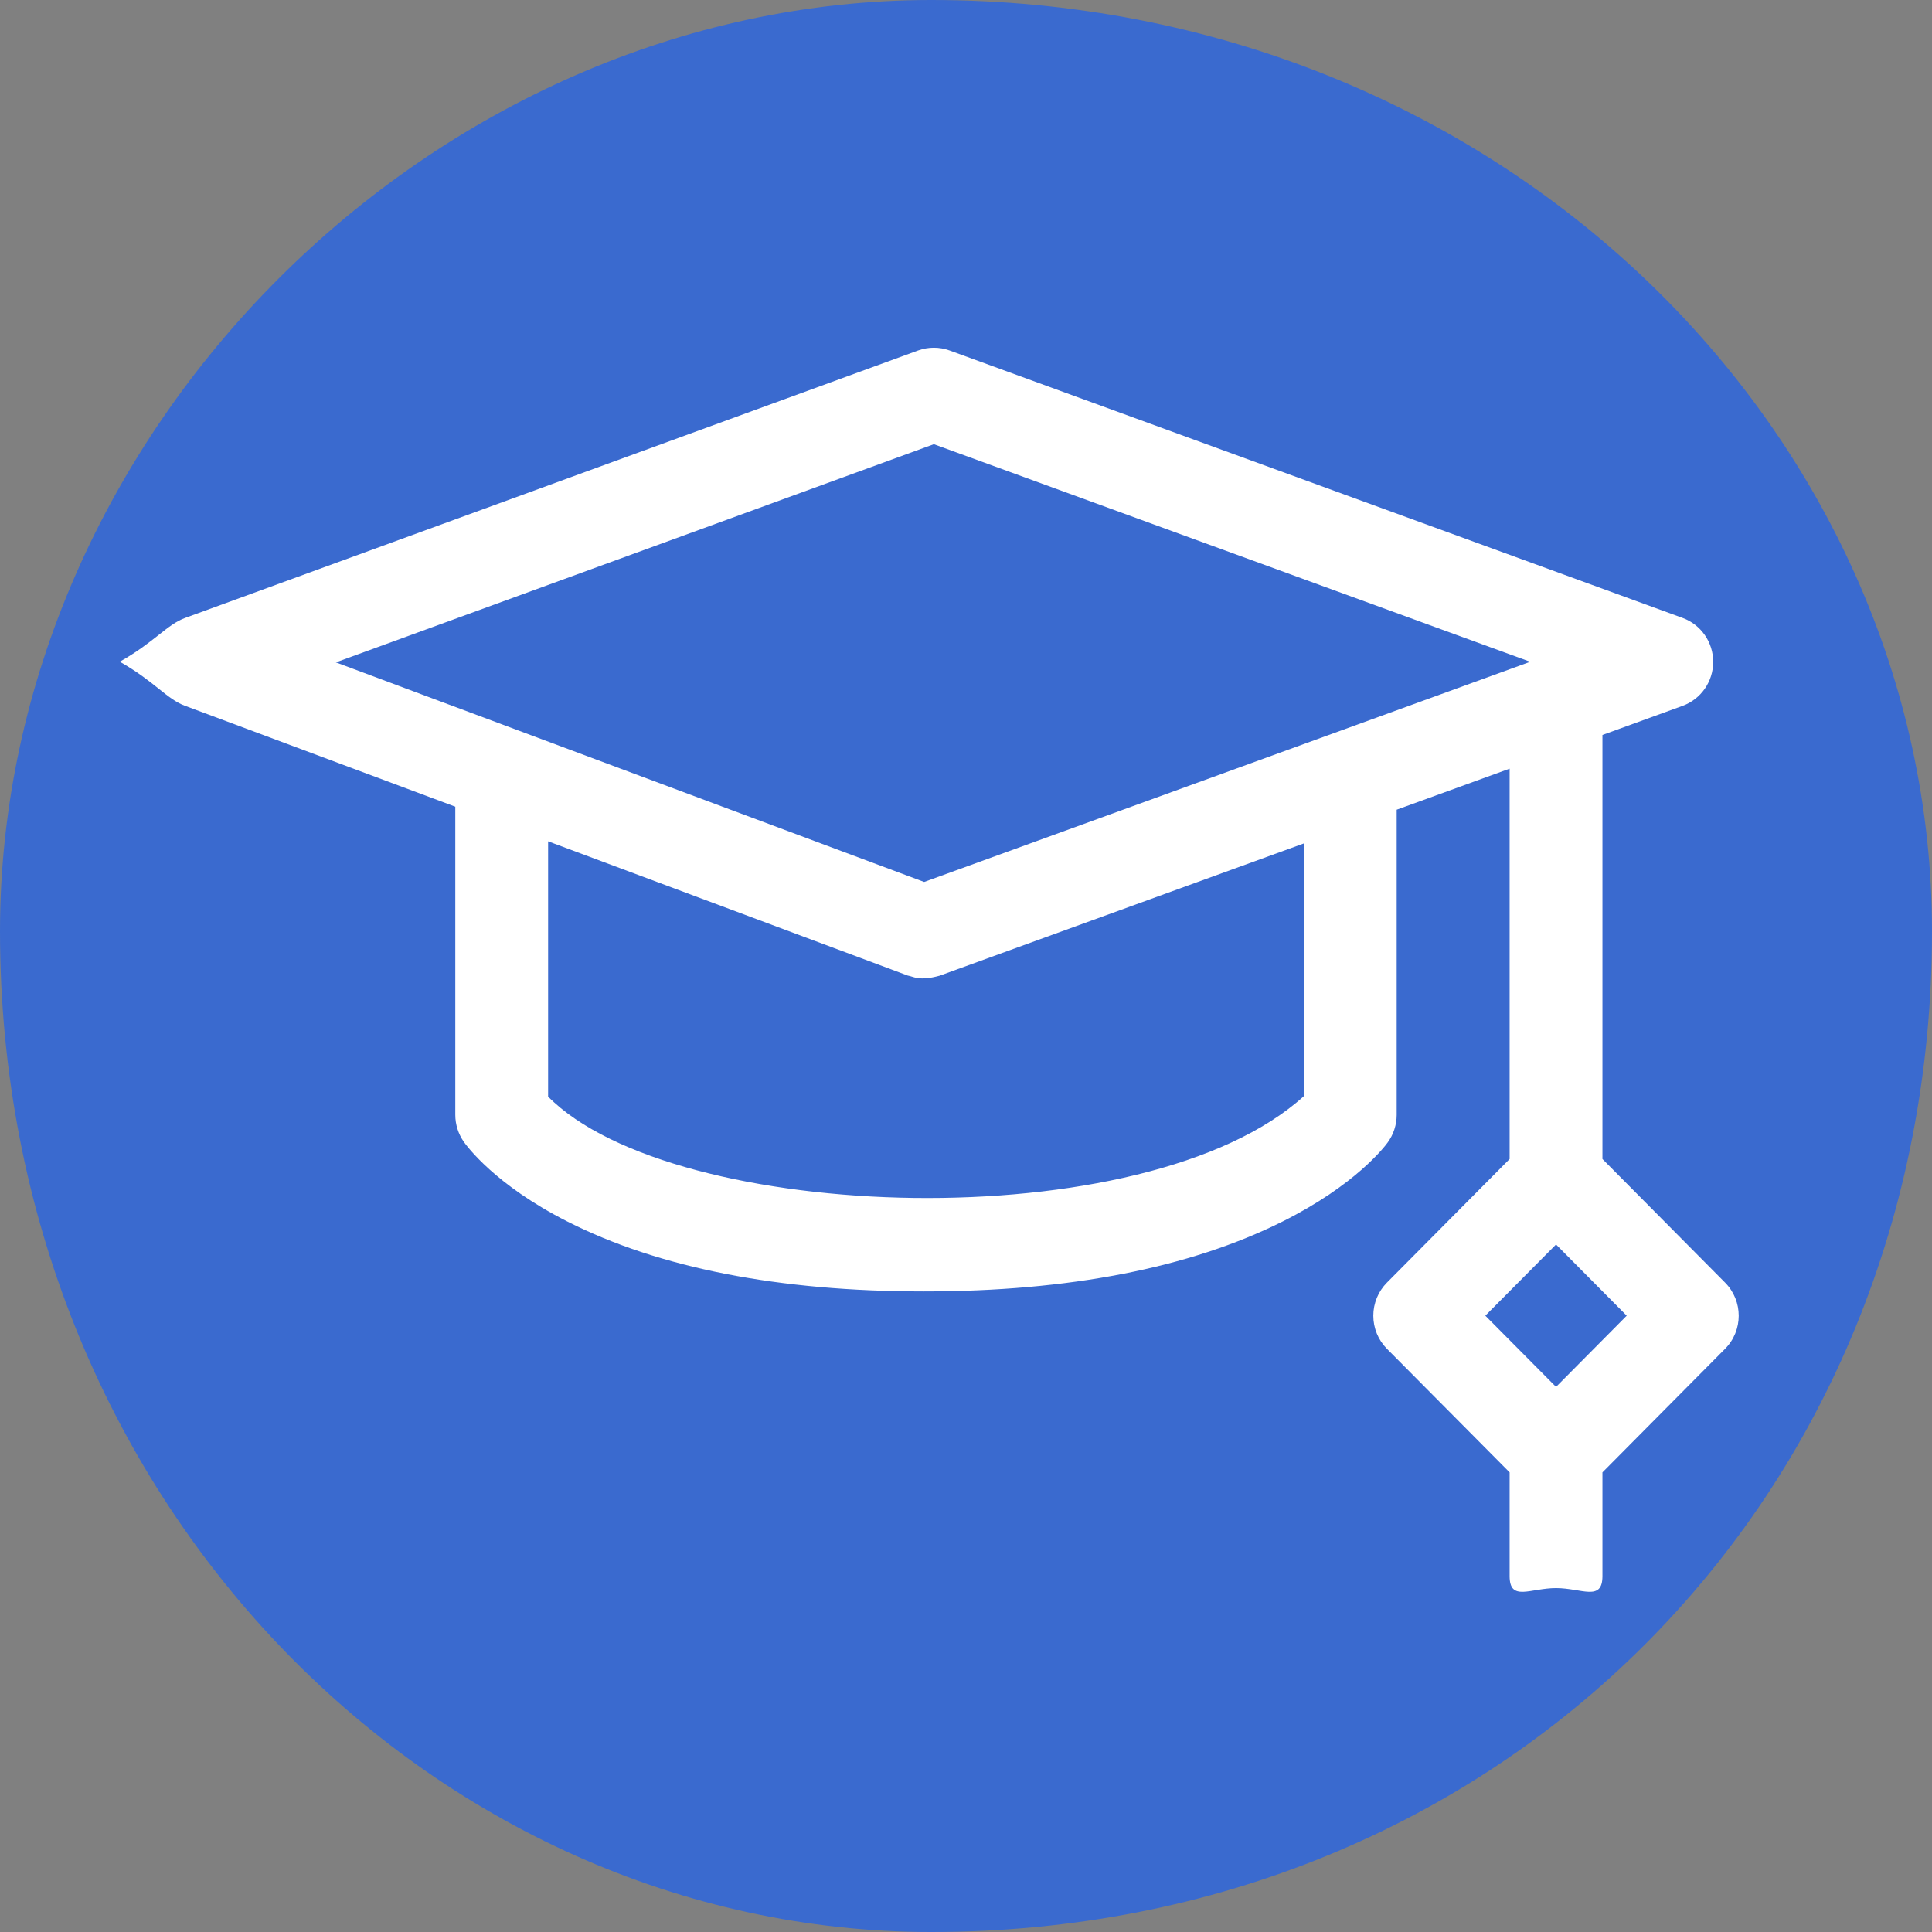
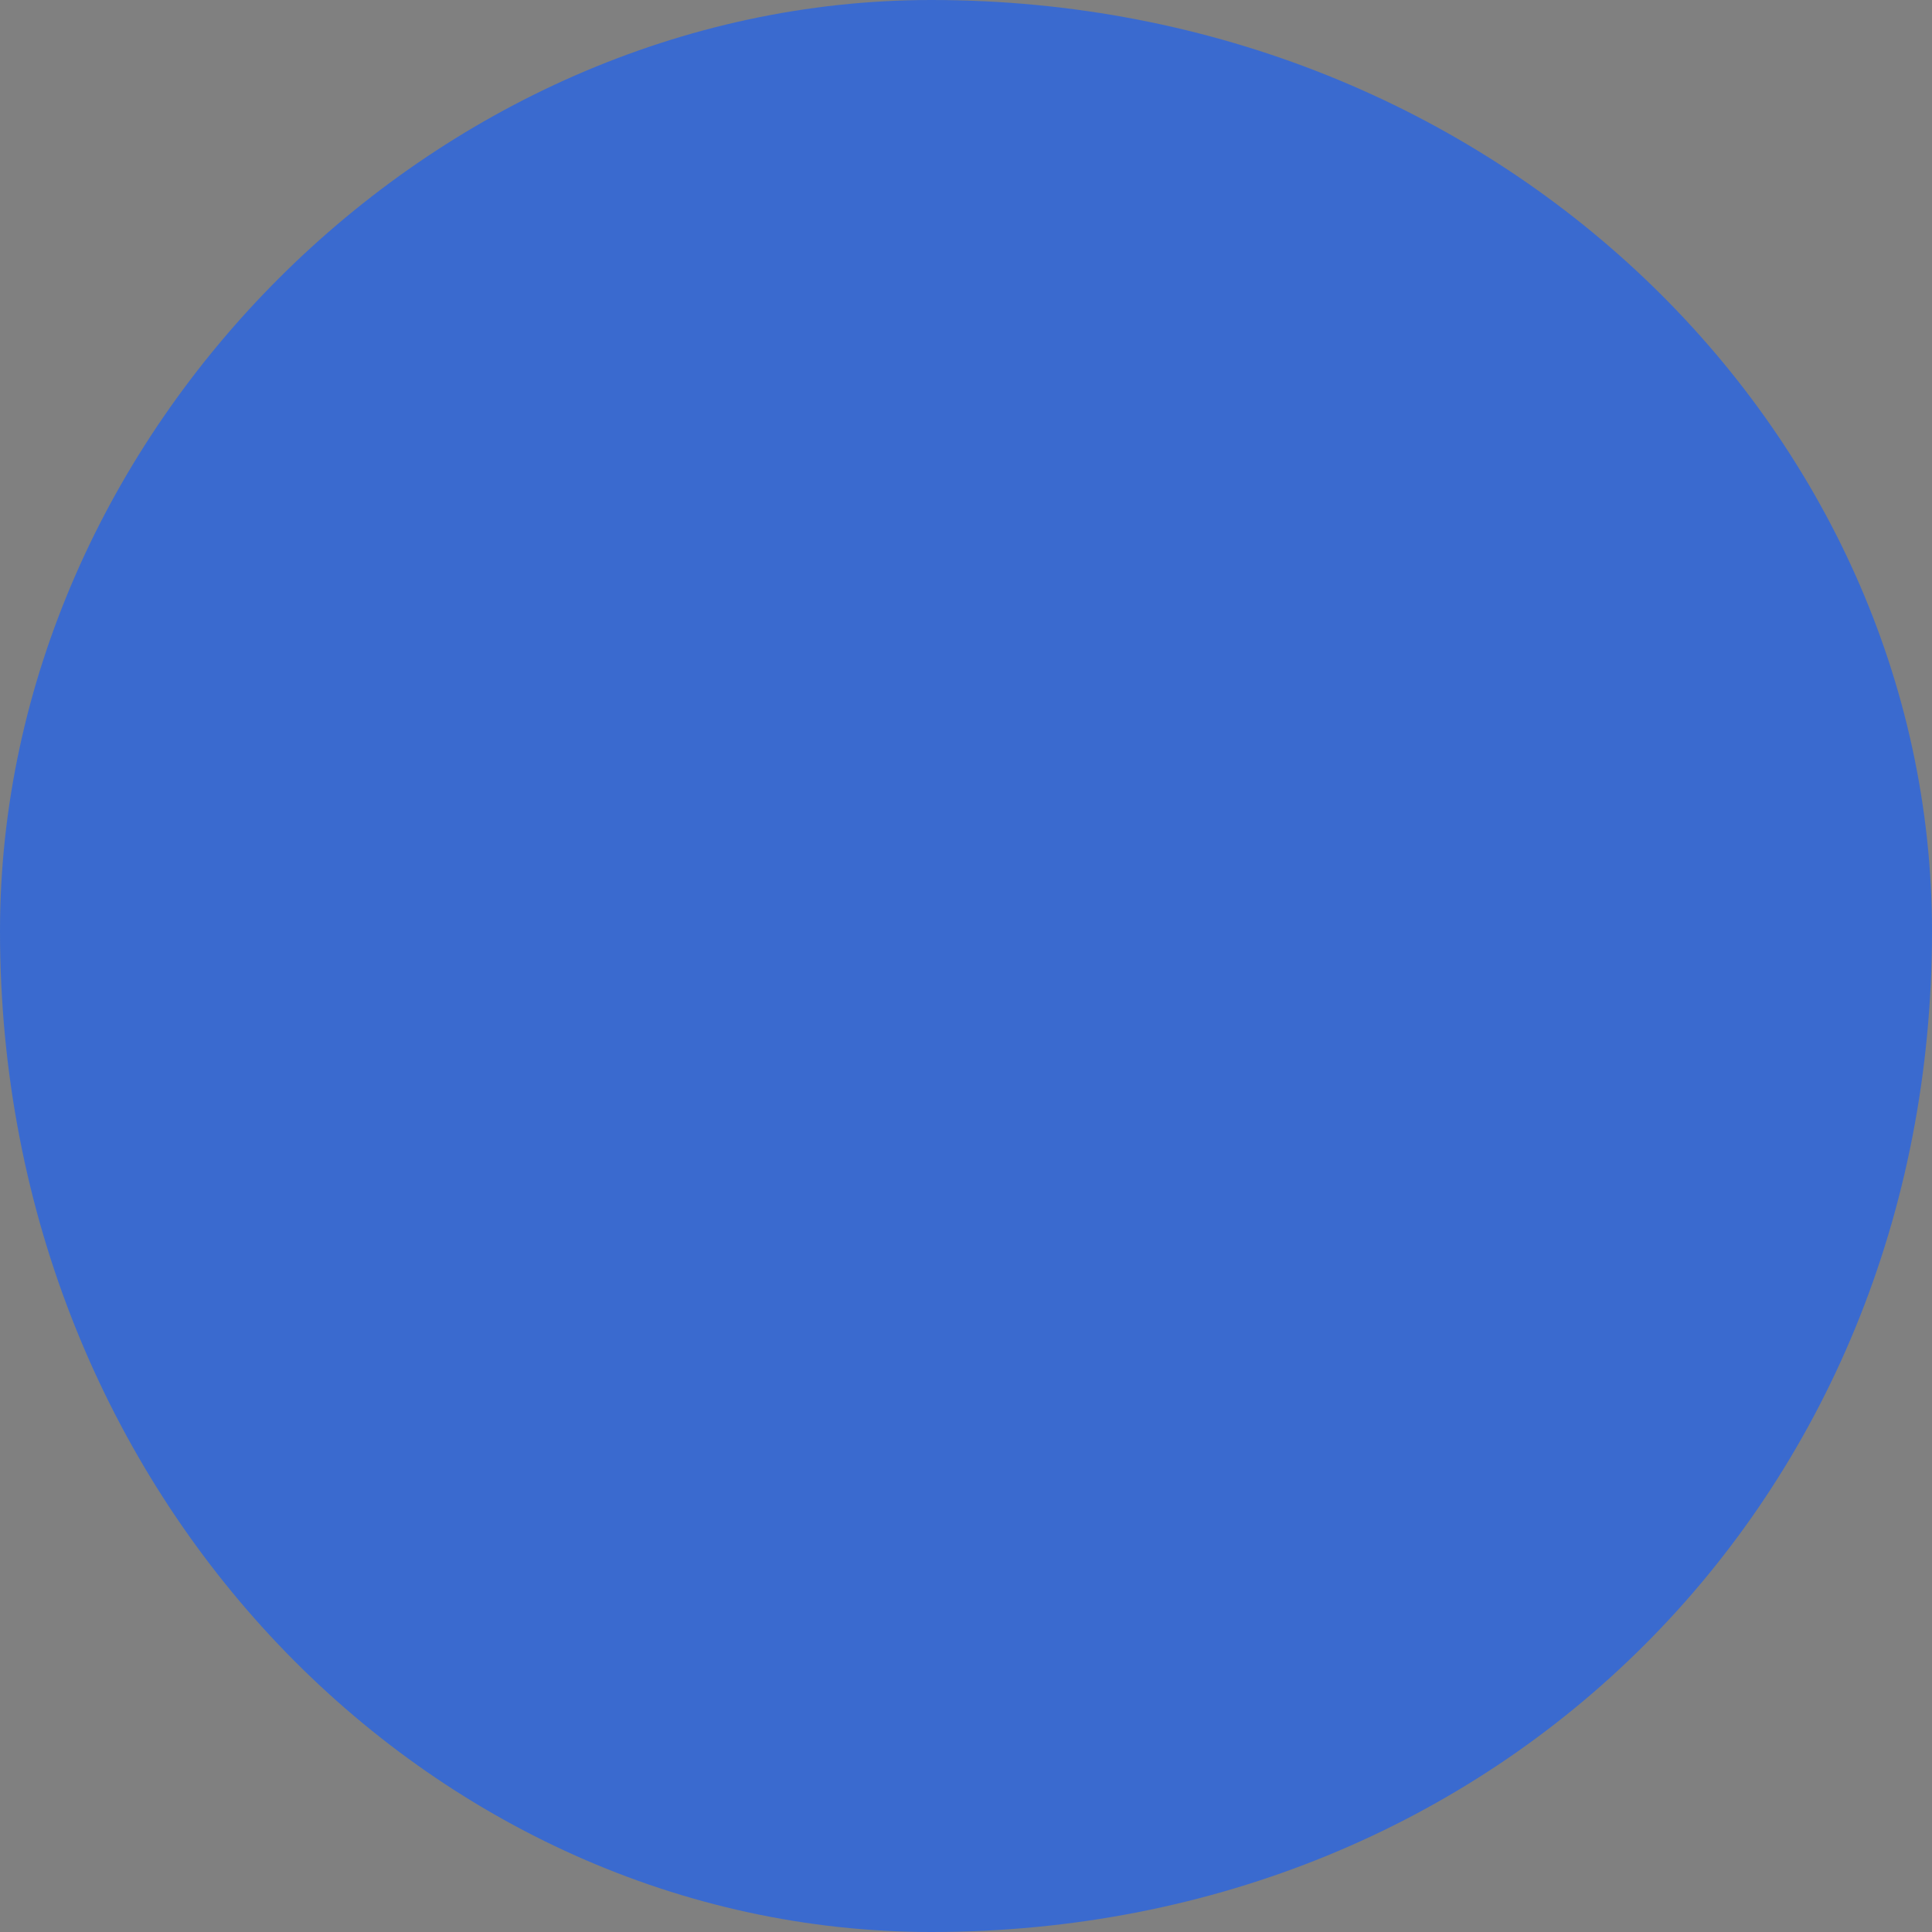
<svg xmlns="http://www.w3.org/2000/svg" width="50px" height="50px">
  <rect width="100%" height="100%" fill="#808080" stroke="none" />
  <path fill-rule="evenodd" stroke="rgb(30, 51, 130)" stroke-width="0px" stroke-linecap="butt" stroke-linejoin="miter" fill="rgb(58, 106, 207)" d="M24.1,0.000 C38.807,0.000 50.000,11.193 50.000,24.1 C50.000,38.807 38.807,50.000 24.1,50.000 C11.193,50.000 -0.000,38.807 -0.000,24.1 C-0.000,11.193 11.193,0.000 24.1,0.000 Z" />
-   <path fill-rule="evenodd" fill="rgb(255, 255, 255)" d="M44.646,33.195 L41.471,29.995 L41.471,19.021 L43.544,18.268 C44.020,18.095 44.337,17.640 44.337,17.130 C44.338,16.620 44.021,16.165 43.546,15.992 L24.577,9.071 C24.313,8.975 24.024,8.975 23.759,9.071 L4.791,15.992 C4.317,16.165 4.001,16.617 3.1,17.125 C3.997,17.633 4.311,18.088 4.783,18.264 L11.783,20.877 L11.783,28.851 C11.783,29.099 11.859,29.341 11.999,29.544 C12.076,29.655 12.809,30.662 14.682,31.612 C17.050,32.813 20.154,33.422 23.911,33.422 C27.664,33.422 30.785,32.814 33.186,31.616 C35.079,30.672 35.835,29.675 35.915,29.565 C36.065,29.358 36.146,29.108 36.146,28.852 L36.146,20.955 L39.069,19.893 L39.069,29.995 L35.893,33.195 C35.668,33.422 35.541,33.730 35.541,34.050 C35.541,34.371 35.667,34.679 35.893,34.906 L39.069,38.105 L39.069,40.790 C39.069,41.458 39.606,41.1 40.270,41.1 C40.933,41.1 41.471,41.458 41.471,40.790 L41.471,38.105 L44.646,34.906 C45.115,34.434 45.115,33.668 44.646,33.195 L44.646,33.195 ZM24.168,11.496 L39.602,17.127 L23.917,22.825 L8.692,17.142 L24.168,11.496 ZM33.743,28.369 C29.638,32.091 17.437,31.665 14.185,28.381 L14.185,21.773 L23.494,25.248 C23.641,25.271 23.781,25.399 24.318,25.251 L33.743,21.828 L33.743,28.369 L33.743,28.369 ZM40.270,35.893 L38.440,34.050 L40.270,32.207 L42.099,34.050 L40.270,35.893 Z" />
</svg>